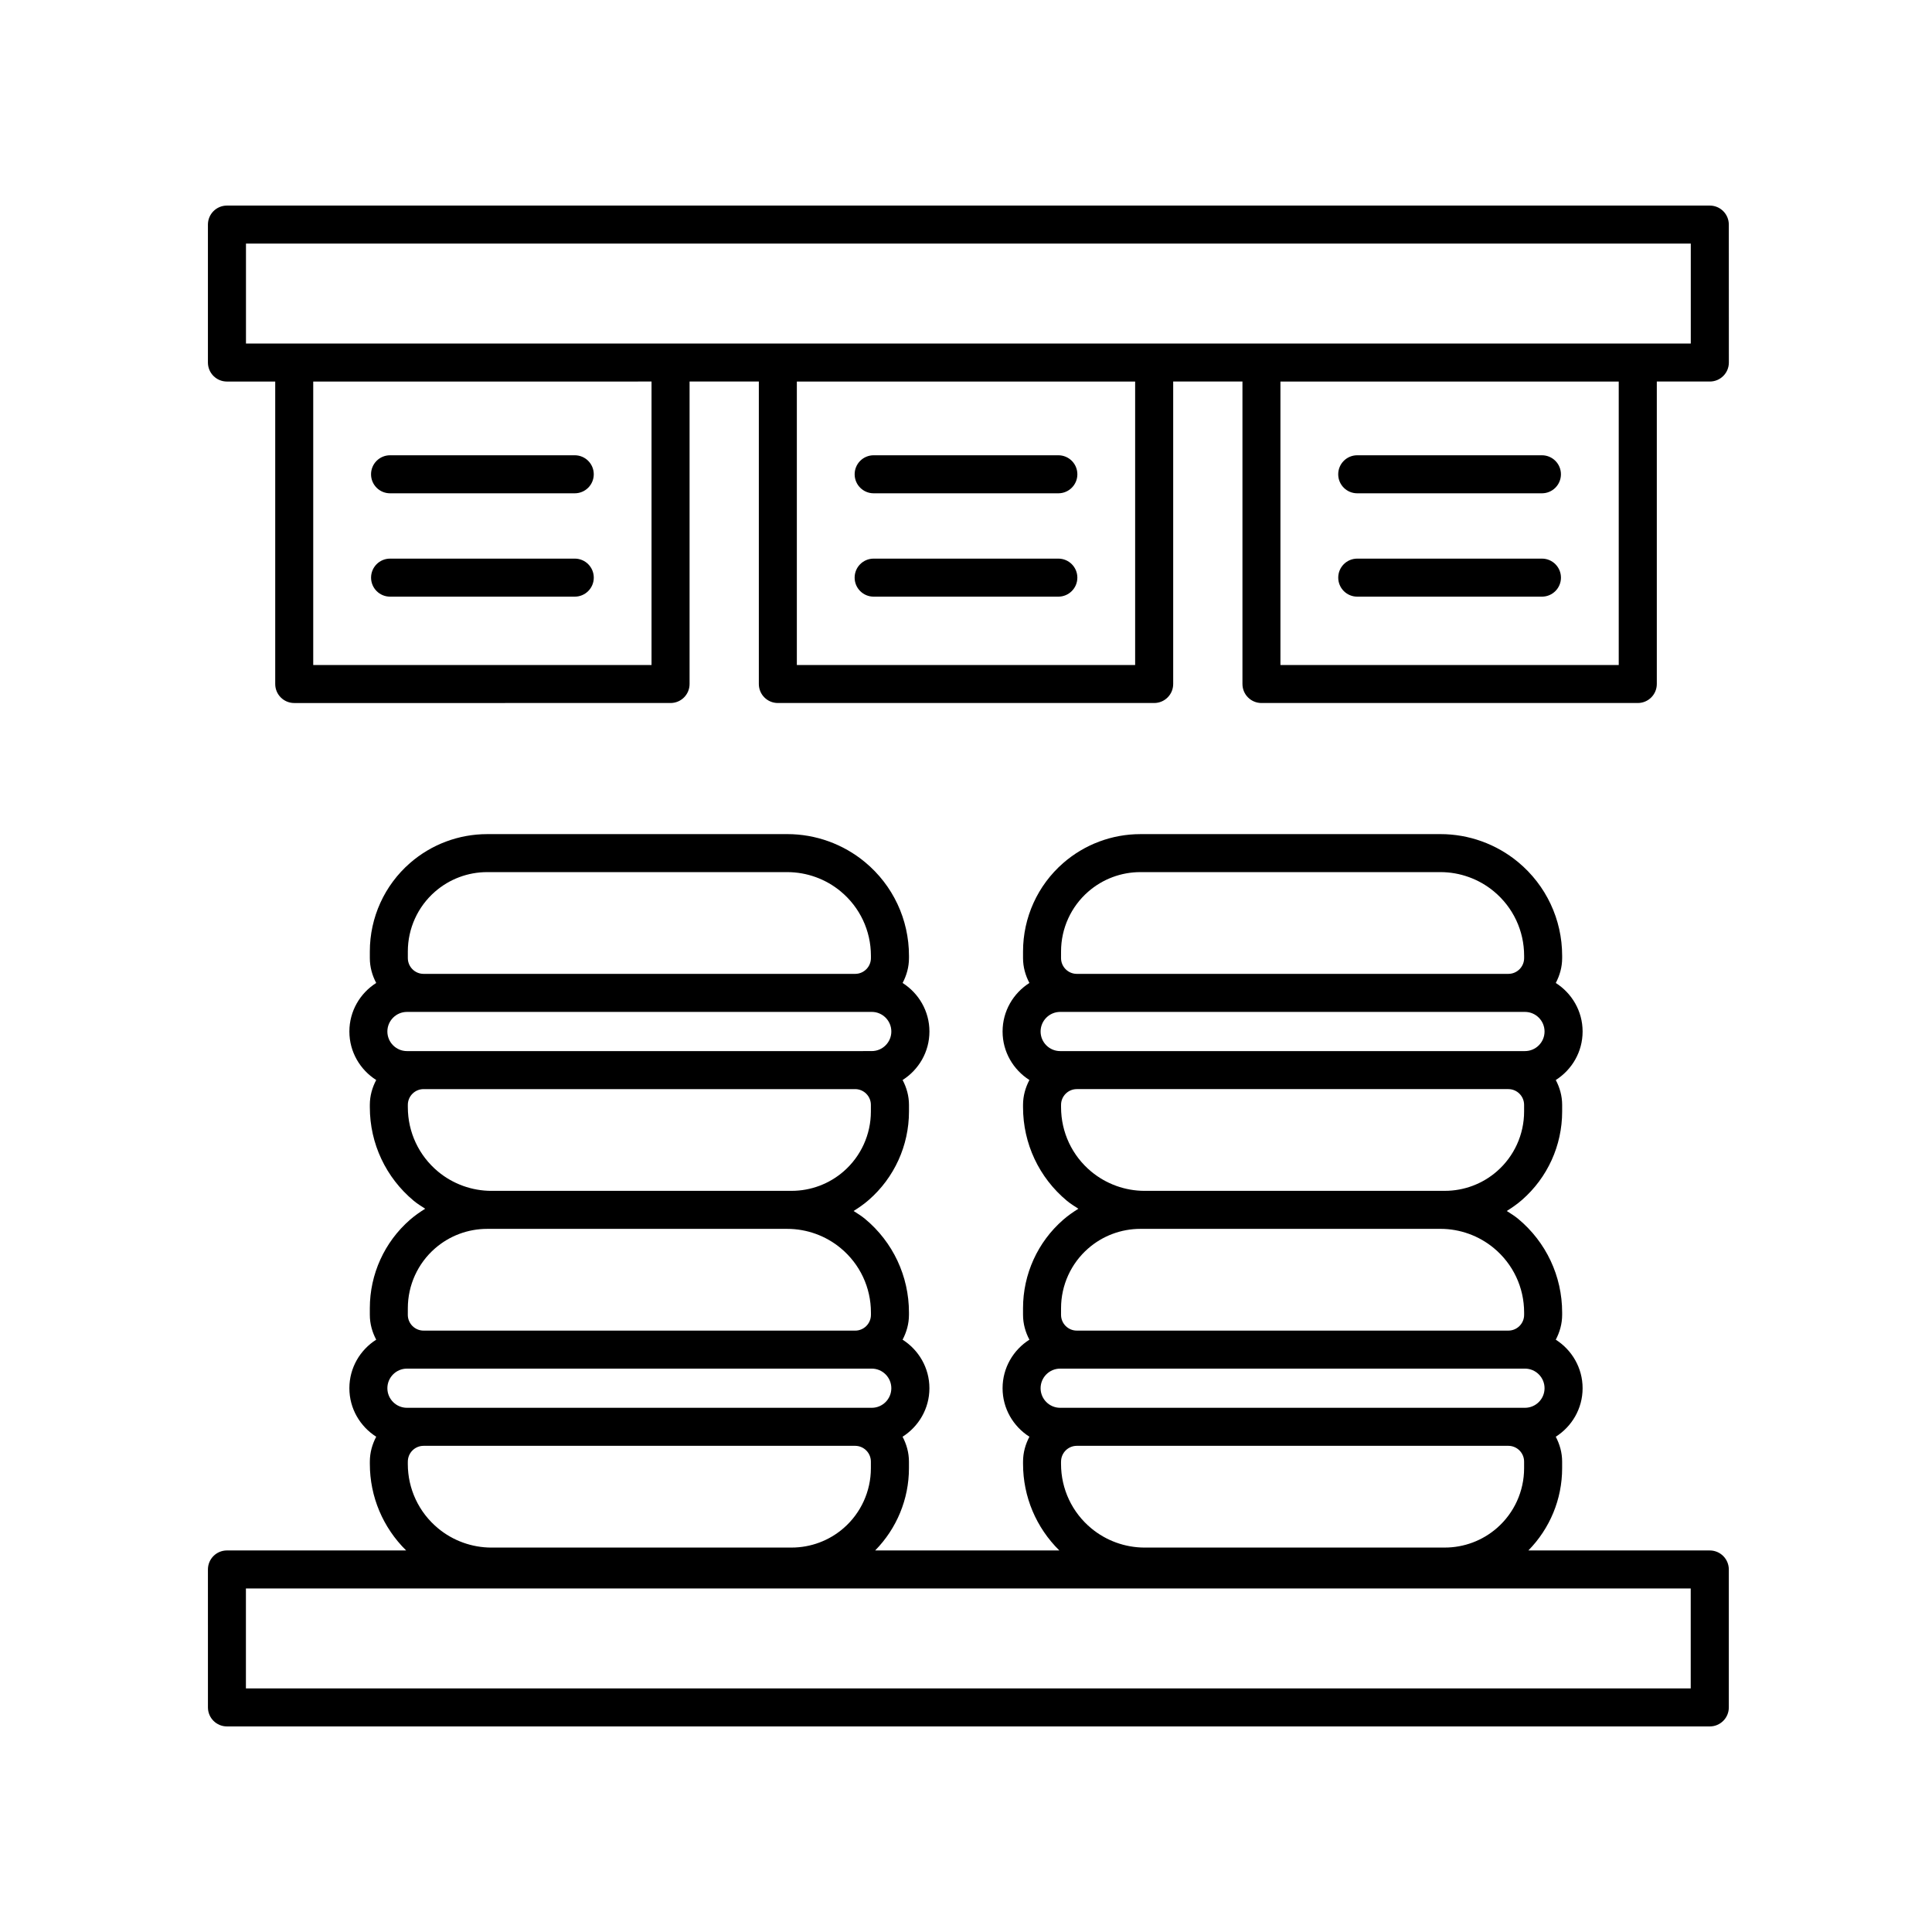
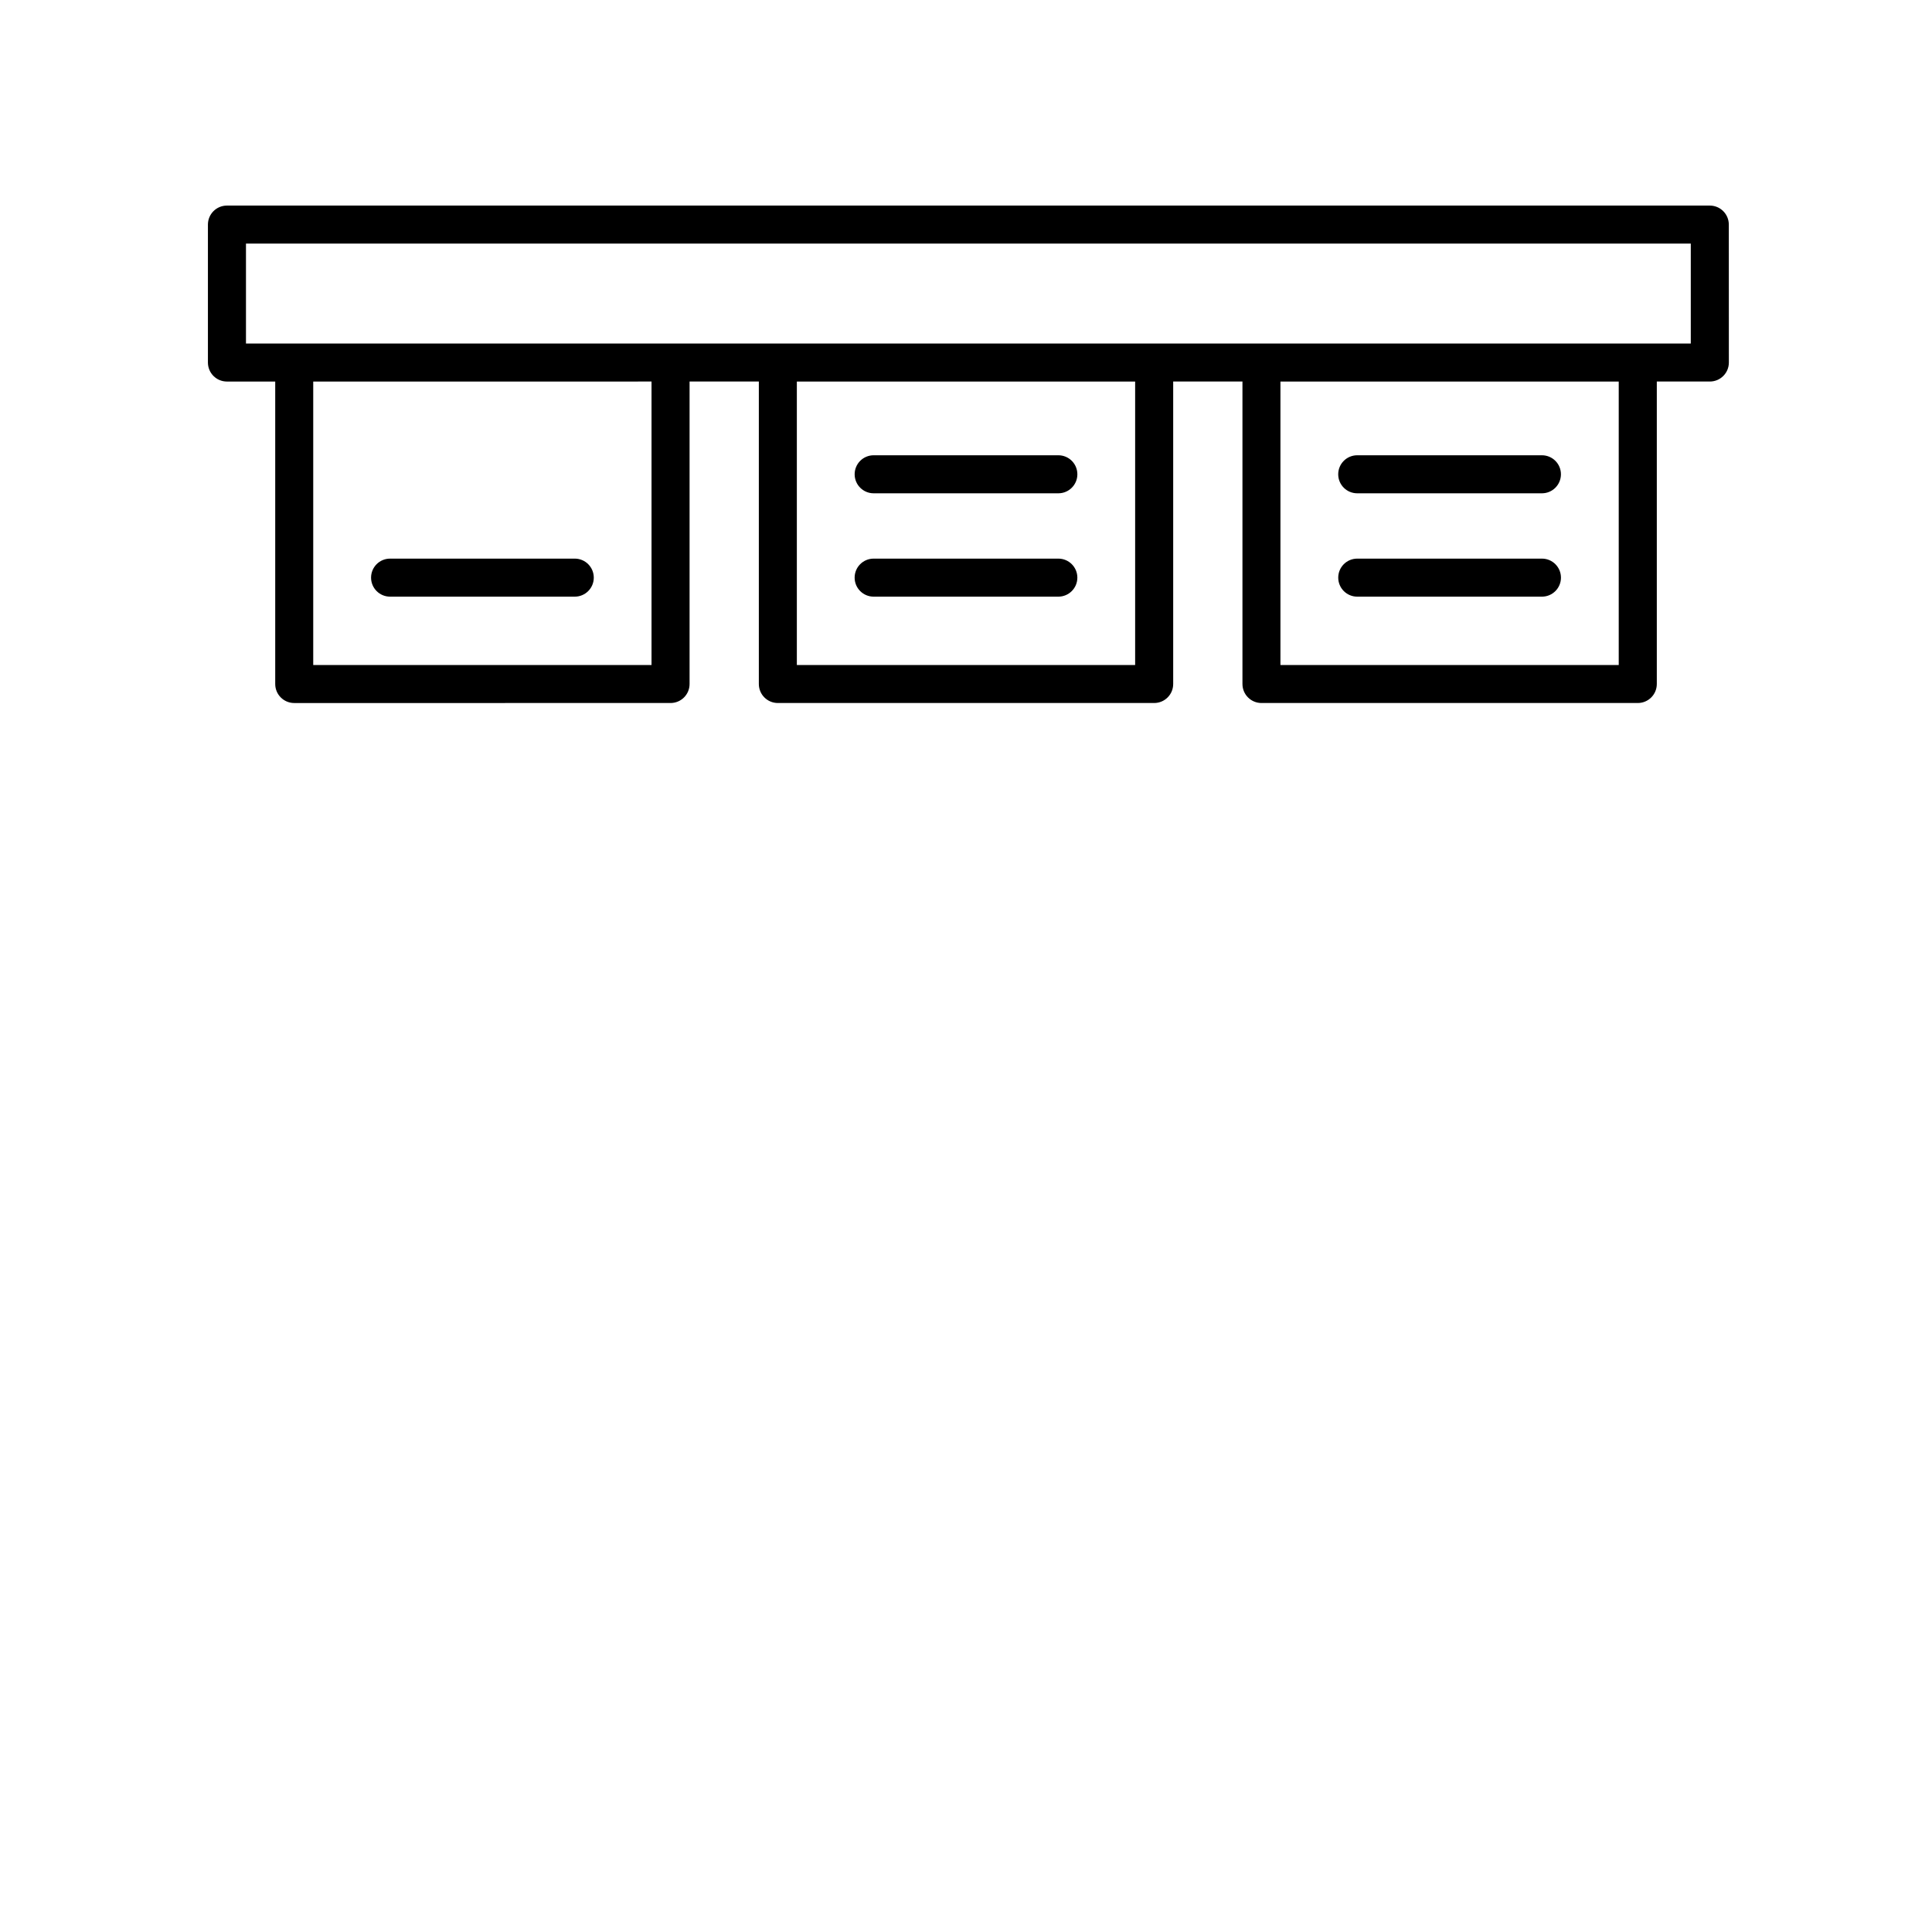
<svg xmlns="http://www.w3.org/2000/svg" fill="#000000" width="800px" height="800px" version="1.1" viewBox="144 144 512 512">
  <g>
-     <path d="m597.11 554.89h-48.082c5.699-5.793 8.953-13.586 8.953-21.773v-1.777c0-2.387-0.645-4.609-1.688-6.59 4.262-2.711 7.113-7.445 7.113-12.855 0-5.414-2.852-10.152-7.109-12.863 1.043-1.98 1.688-4.195 1.688-6.586v-0.625c0-9.621-4.254-18.66-11.652-24.809-0.945-0.785-1.996-1.422-3.023-2.09 1.406-0.875 2.777-1.828 4.039-2.934 6.762-5.906 10.637-14.434 10.637-23.41v-1.777c0-2.387-0.645-4.606-1.688-6.586 4.262-2.711 7.109-7.445 7.109-12.855 0-5.414-2.852-10.152-7.109-12.863 1.043-1.98 1.688-4.195 1.688-6.586v-0.625c0-9.621-4.254-18.66-11.652-24.809-5.773-4.793-13.082-7.43-20.582-7.43l-79.551 0.004c-7.516 0-14.781 2.727-20.445 7.668-6.766 5.898-10.641 14.434-10.641 23.418v1.773c0 2.387 0.645 4.606 1.688 6.586-4.262 2.711-7.109 7.445-7.109 12.863 0 5.41 2.852 10.148 7.109 12.855-1.043 1.98-1.688 4.195-1.688 6.586v0.629c0 9.621 4.246 18.668 11.648 24.809 0.945 0.785 1.996 1.422 3.023 2.09-1.406 0.875-2.769 1.824-4.031 2.926-6.766 5.898-10.641 14.434-10.641 23.418v1.773c0 2.387 0.645 4.606 1.688 6.586-4.262 2.711-7.109 7.445-7.109 12.863 0 5.41 2.852 10.148 7.113 12.855-1.043 1.98-1.688 4.195-1.688 6.59v0.625c0 8.691 3.492 16.887 9.617 22.922h-48.809c5.699-5.793 8.953-13.586 8.953-21.773v-1.773c0-2.387-0.645-4.609-1.688-6.59 4.262-2.711 7.113-7.445 7.113-12.855 0-5.414-2.852-10.152-7.109-12.863 1.043-1.98 1.688-4.195 1.688-6.586v-0.625c0-9.621-4.246-18.668-11.648-24.809-0.945-0.785-2-1.426-3.023-2.09 1.406-0.875 2.777-1.828 4.039-2.934 6.762-5.906 10.637-14.434 10.637-23.41v-1.777c0-2.387-0.645-4.606-1.688-6.586 4.262-2.711 7.109-7.445 7.109-12.855 0-5.414-2.852-10.152-7.109-12.863 1.043-1.98 1.688-4.195 1.688-6.586v-0.625c0-9.621-4.246-18.668-11.648-24.809-5.773-4.793-13.09-7.43-20.586-7.43l-79.559 0.004c-7.516 0-14.781 2.727-20.445 7.668-6.766 5.898-10.641 14.434-10.641 23.418v1.773c0 2.387 0.645 4.606 1.688 6.586-4.262 2.711-7.109 7.445-7.109 12.863 0 5.41 2.852 10.148 7.109 12.855-1.043 1.98-1.688 4.195-1.688 6.586v0.629c0 9.621 4.254 18.66 11.652 24.809 0.945 0.785 1.996 1.422 3.023 2.09-1.406 0.875-2.769 1.824-4.035 2.926-6.766 5.898-10.641 14.434-10.641 23.418v1.773c0 2.387 0.645 4.606 1.688 6.586-4.262 2.711-7.109 7.445-7.109 12.863 0 5.41 2.852 10.148 7.113 12.855-1.043 1.98-1.688 4.203-1.688 6.59v0.625c0 8.691 3.496 16.887 9.621 22.922h-47.492c-2.785 0-5.039 2.254-5.039 5.039l0.004 36.559c0 2.785 2.254 5.039 5.039 5.039h392.97c2.785 0 5.039-2.254 5.039-5.039v-36.555c-0.008-2.789-2.262-5.039-5.047-5.039zm-171.92-23.551c0-2.309 1.875-4.18 4.176-4.18h114.36c2.301 0 4.176 1.875 4.176 4.18v1.773c0 6.066-2.625 11.84-7.195 15.828-3.824 3.34-8.73 5.18-13.816 5.18l-79.543 0.004c-5.16 0-10.184-1.809-14.152-5.106-5.094-4.223-8.012-10.434-8.012-17.055v-0.625zm-0.234-14.258c-2.863 0-5.188-2.328-5.188-5.188 0-2.863 2.328-5.195 5.188-5.195h123.17c2.863 0 5.195 2.332 5.195 5.195s-2.332 5.188-5.195 5.188zm0-94.531c-2.863 0-5.188-2.328-5.188-5.188 0-2.863 2.328-5.195 5.188-5.195h123.17c2.863 0 5.195 2.332 5.195 5.195s-2.332 5.188-5.195 5.188zm0.234-26.418c0-6.07 2.625-11.84 7.195-15.828 3.828-3.344 8.73-5.184 13.816-5.184h79.543c5.148 0 10.176 1.812 14.148 5.109 5.094 4.227 8.016 10.438 8.016 17.055v0.625c0 2.301-1.875 4.176-4.176 4.176h-114.37c-2.301 0-4.176-1.875-4.176-4.176zm0 41.297v-0.629c0-2.301 1.875-4.176 4.176-4.176h114.36c2.301 0 4.176 1.875 4.176 4.176v1.777c0 6.066-2.625 11.84-7.195 15.828-3.824 3.34-8.73 5.18-13.816 5.18l-1.145 0.004h-78.398c-5.16 0-10.184-1.809-14.152-5.106-5.09-4.223-8.004-10.438-8.004-17.055zm0 53.246c0-6.07 2.625-11.84 7.195-15.828 3.828-3.344 8.73-5.184 13.816-5.184h1.152l78.391-0.004c5.148 0 10.176 1.812 14.148 5.109 5.094 4.227 8.016 10.438 8.016 17.055v0.625c0 2.301-1.875 4.176-4.176 4.176h-114.37c-2.301 0-4.176-1.875-4.176-4.176zm-173.11 40.664c0-2.309 1.875-4.18 4.176-4.18h114.36c2.301 0 4.176 1.875 4.176 4.18v1.773c0 6.066-2.625 11.84-7.195 15.828-3.824 3.34-8.73 5.18-13.816 5.18l-79.543 0.004c-5.152 0-10.184-1.809-14.148-5.106-5.094-4.227-8.016-10.438-8.016-17.055l0.004-0.625zm-0.227-14.258c-2.863 0-5.195-2.328-5.195-5.188 0-2.863 2.332-5.195 5.195-5.195h123.17c2.863 0 5.188 2.332 5.188 5.195s-2.328 5.188-5.188 5.188zm0-94.531c-2.863 0-5.195-2.328-5.195-5.188 0-2.863 2.332-5.195 5.195-5.195h4.402l114.36-0.004h4.41c2.863 0 5.188 2.332 5.188 5.195s-2.328 5.188-5.188 5.188l-4.41 0.004zm0.227-26.418c0-6.07 2.625-11.84 7.195-15.828 3.828-3.344 8.73-5.184 13.816-5.184h79.547c5.152 0 10.184 1.812 14.152 5.109 5.094 4.223 8.012 10.434 8.012 17.055v0.625c0 2.301-1.875 4.176-4.176 4.176h-114.37c-2.301 0-4.176-1.875-4.176-4.176zm0 41.297v-0.629c0-2.301 1.875-4.176 4.176-4.176h114.36c2.301 0 4.176 1.875 4.176 4.176v1.777c0 6.066-2.625 11.84-7.195 15.828-3.824 3.34-8.73 5.18-13.816 5.18h-1.152l-78.391 0.004c-5.152 0-10.184-1.809-14.148-5.106-5.086-4.227-8.008-10.441-8.008-17.055zm0 53.246c0-6.07 2.625-11.84 7.195-15.828 3.828-3.344 8.73-5.184 13.816-5.184h79.551c5.152 0 10.184 1.812 14.152 5.109 5.094 4.223 8.012 10.434 8.012 17.055v0.625c0 2.301-1.875 4.176-4.176 4.176l-114.38-0.004c-2.301 0-4.176-1.875-4.176-4.176zm339.98 100.77h-382.89v-26.48h382.89z" />
    <path d="m597.11 198.48h-392.97c-2.785 0-5.039 2.254-5.039 5.039v36.555c0 2.785 2.254 5.039 5.039 5.039h12.797v80.156c0 2.785 2.254 5.039 5.039 5.039l99.73-0.004c2.785 0 5.039-2.254 5.039-5.039v-80.156h18.355v80.156c0 2.785 2.254 5.039 5.039 5.039h99.73c2.785 0 5.039-2.254 5.039-5.039v-80.156h18.355v80.156c0 2.785 2.254 5.039 5.039 5.039h99.73c2.785 0 5.039-2.254 5.039-5.039v-80.156h14.055c2.785 0 5.039-2.254 5.039-5.039l-0.012-36.555c-0.004-2.785-2.258-5.035-5.043-5.035zm-280.45 121.75h-89.652v-75.117l89.652-0.004zm128.16 0h-89.648v-75.117h89.652v75.117zm128.16 0h-89.652v-75.117h89.652zm19.094-85.195h-382.89v-26.48h382.89z" />
-     <path d="m247.37 274.73h48.945c2.785 0 5.039-2.254 5.039-5.039s-2.254-5.039-5.039-5.039h-48.945c-2.785 0-5.039 2.254-5.039 5.039s2.25 5.039 5.039 5.039z" />
    <path d="m296.32 292.04h-48.945c-2.785 0-5.039 2.254-5.039 5.039 0 2.785 2.254 5.039 5.039 5.039h48.945c2.785 0 5.039-2.254 5.039-5.039-0.004-2.789-2.254-5.039-5.039-5.039z" />
    <path d="m375.53 274.73h48.945c2.785 0 5.039-2.254 5.039-5.039s-2.254-5.039-5.039-5.039h-48.945c-2.785 0-5.039 2.254-5.039 5.039 0.004 2.785 2.254 5.039 5.039 5.039z" />
    <path d="m424.47 292.04h-48.945c-2.785 0-5.039 2.254-5.039 5.039 0 2.785 2.254 5.039 5.039 5.039h48.945c2.785 0 5.039-2.254 5.039-5.039 0-2.789-2.254-5.039-5.039-5.039z" />
    <path d="m503.68 274.73h48.945c2.785 0 5.039-2.254 5.039-5.039s-2.254-5.039-5.039-5.039h-48.945c-2.785 0-5.039 2.254-5.039 5.039s2.25 5.039 5.039 5.039z" />
    <path d="m552.63 292.04h-48.945c-2.785 0-5.039 2.254-5.039 5.039 0 2.785 2.254 5.039 5.039 5.039h48.945c2.785 0 5.039-2.254 5.039-5.039-0.004-2.789-2.254-5.039-5.039-5.039z" />
  </g>
</svg>